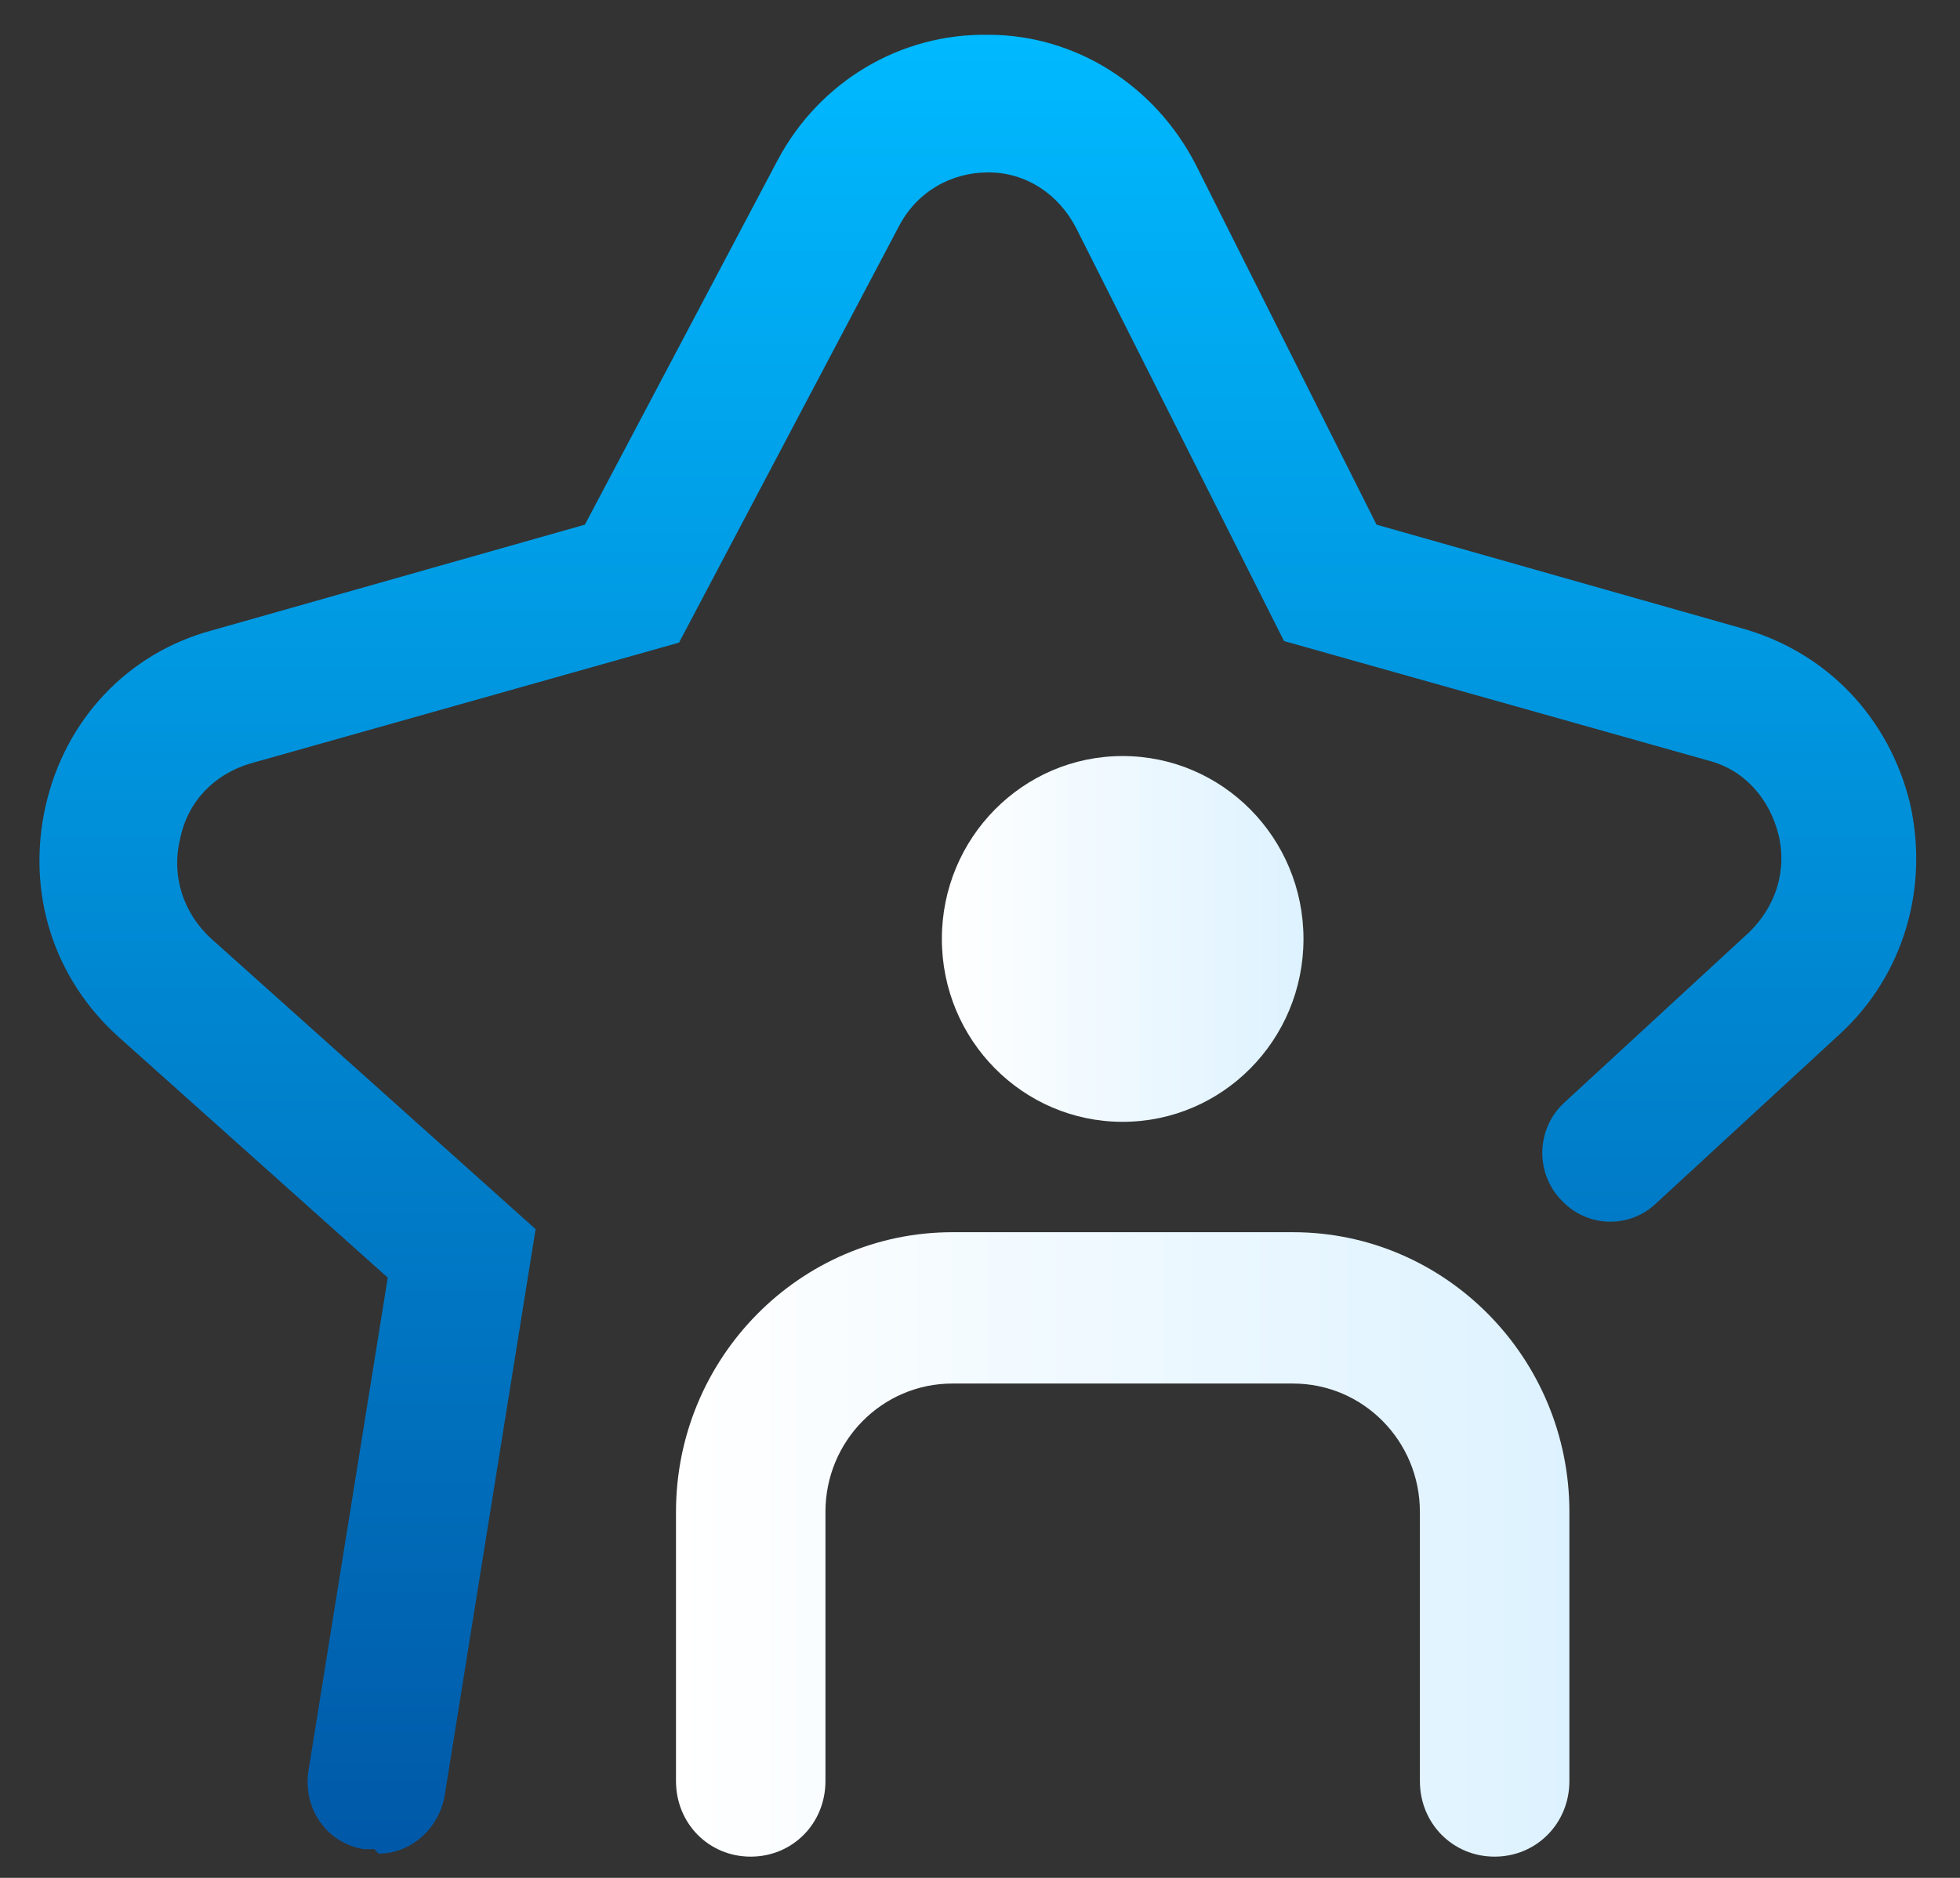
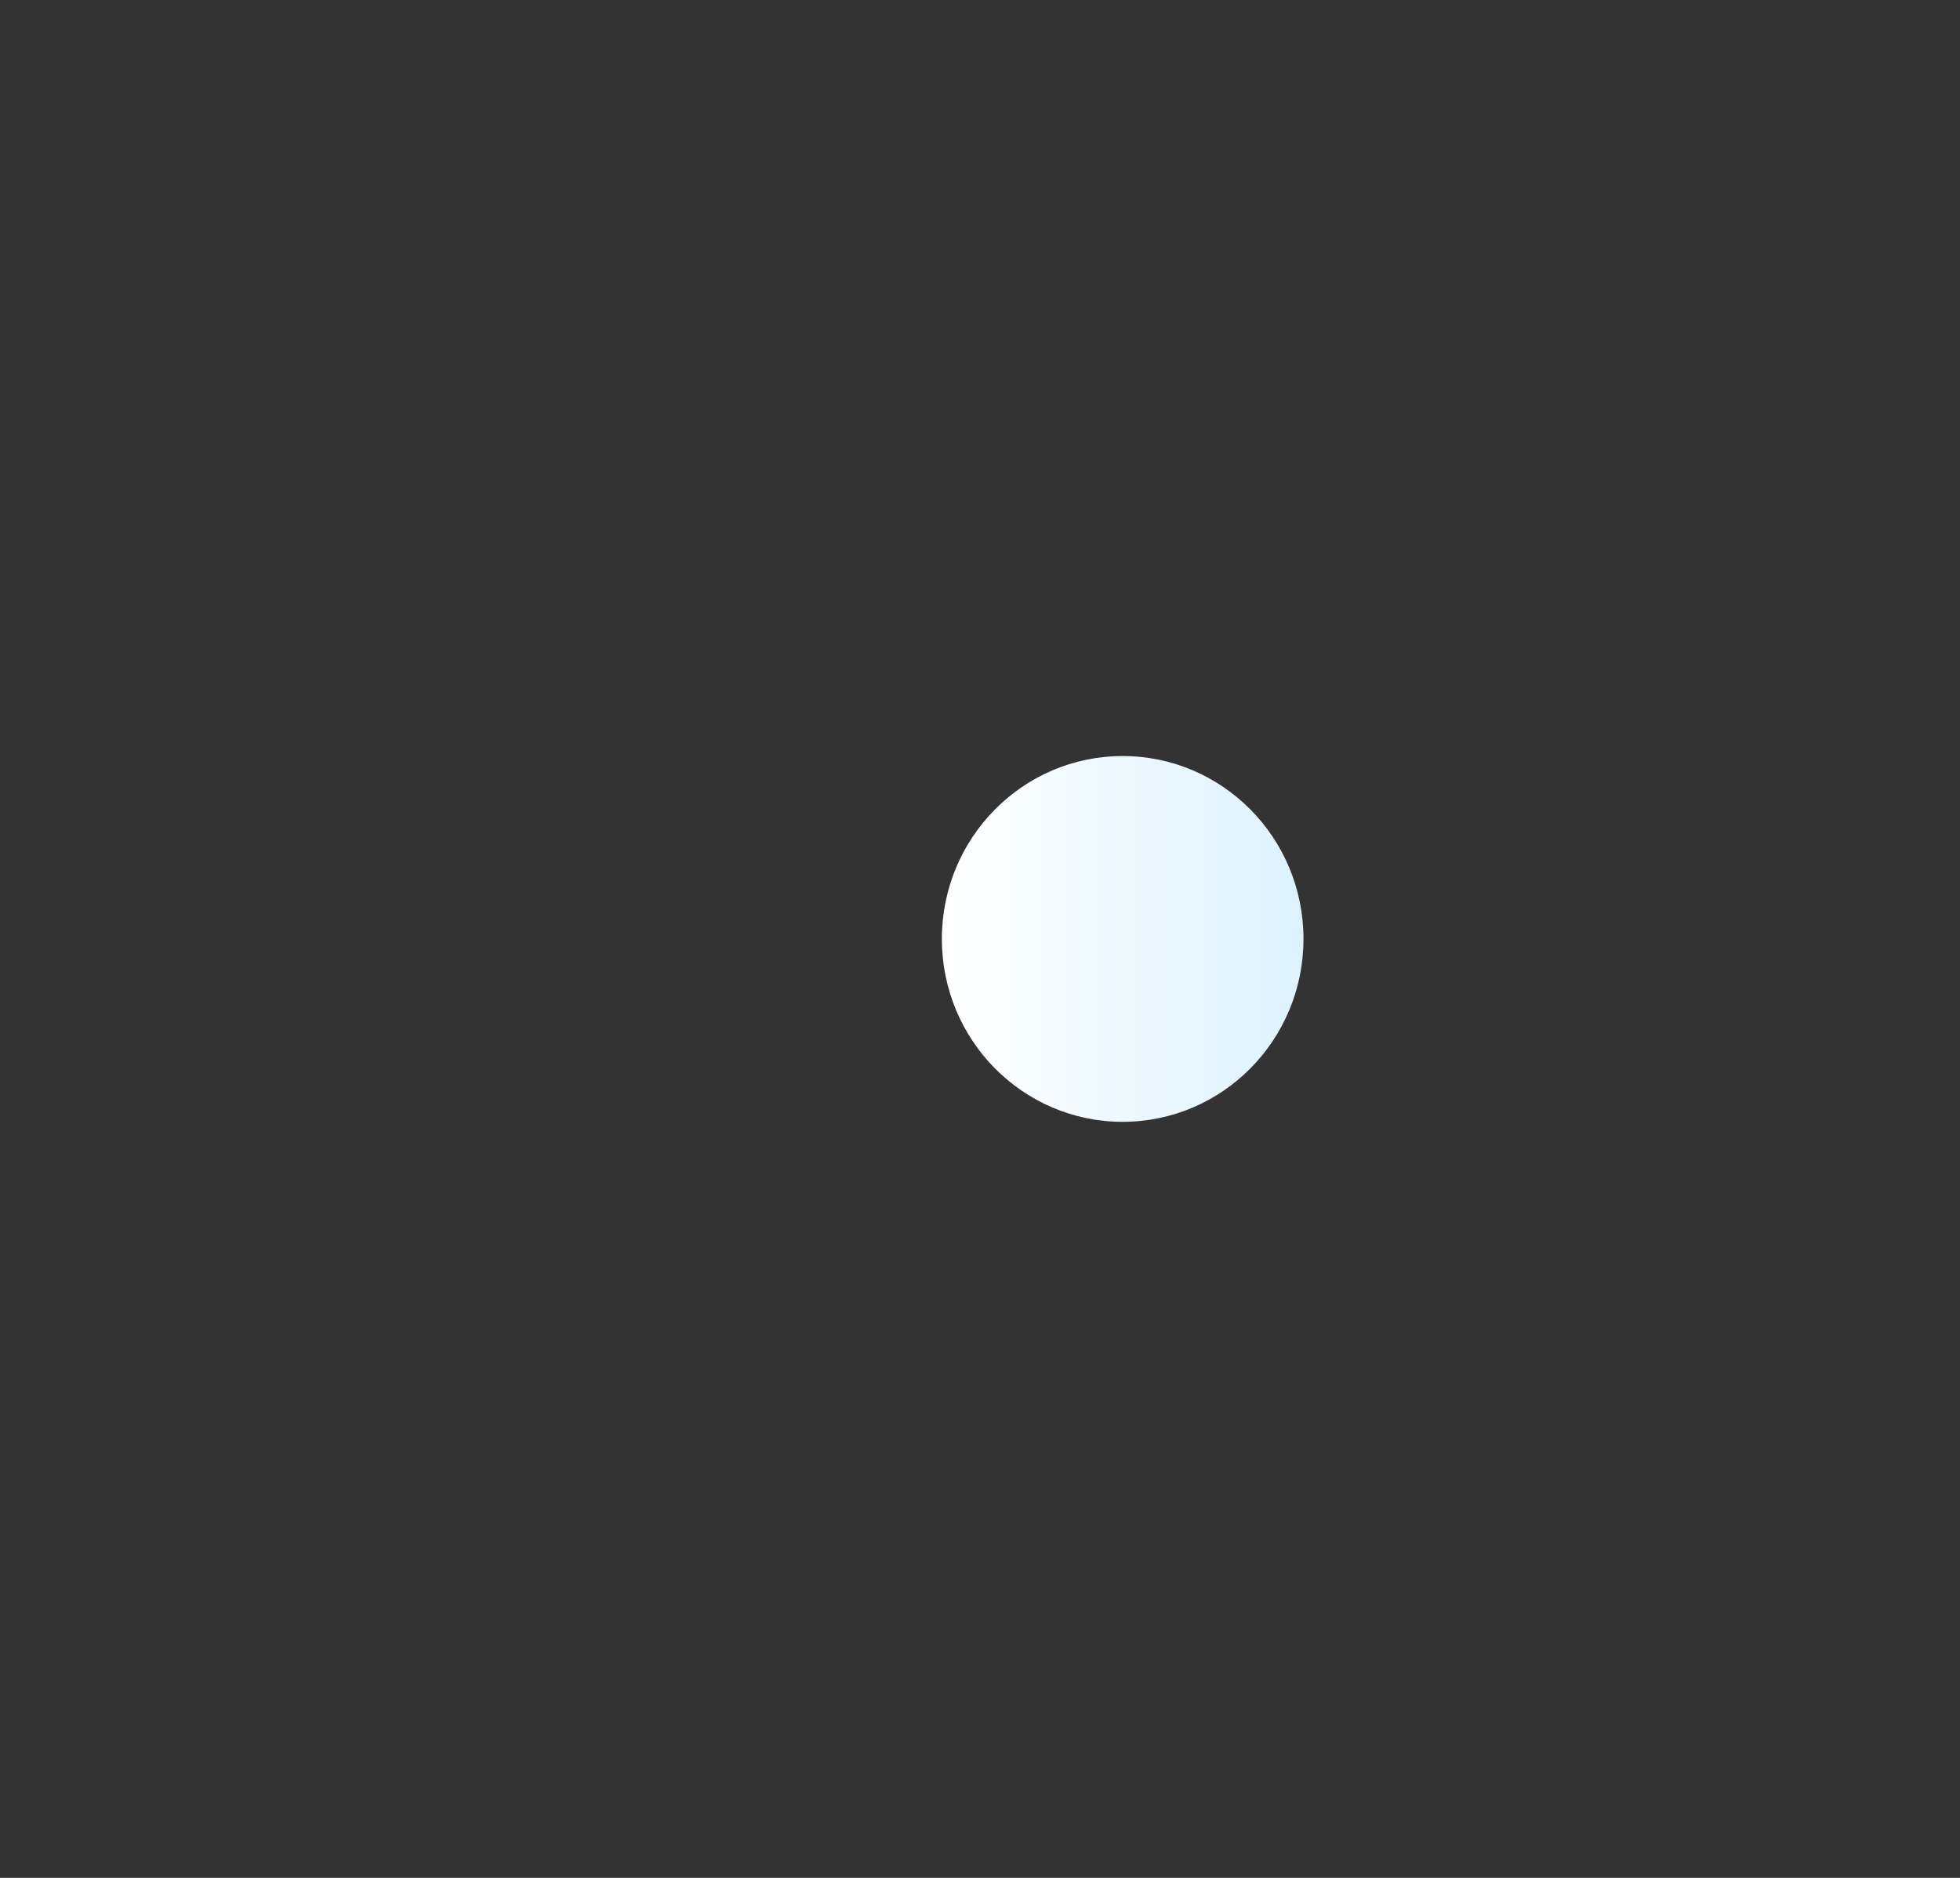
<svg xmlns="http://www.w3.org/2000/svg" width="48px" height="46px" viewBox="0 0 48 46" version="1.1">
  <rect x="0" y="0" width="48" height="46" fill="#333333" stroke="none" />
  <defs>
    <linearGradient id="linear0" gradientUnits="userSpaceOnUse" x1="65" y1="122.3" x2="65" y2="2.2" gradientTransform="matrix(0.366,0,0,0.37,0.13,0)">
      <stop offset="0" style="stop-color:rgb(0%,34.902%,65.882%);stop-opacity:1;" />
      <stop offset="1" style="stop-color:rgb(0%,72.549%,100%);stop-opacity:1;" />
    </linearGradient>
    <linearGradient id="linear1" gradientUnits="userSpaceOnUse" x1="45" y1="102.2" x2="104.7" y2="102.2" gradientTransform="matrix(0.366,0,0,0.37,0.13,0)">
      <stop offset="0" style="stop-color:rgb(100%,100%,100%);stop-opacity:1;" />
      <stop offset="1" style="stop-color:rgb(86.667%,94.902%,100%);stop-opacity:1;" />
    </linearGradient>
    <linearGradient id="linear2" gradientUnits="userSpaceOnUse" x1="62.8" y1="62.1" x2="86.9" y2="62.1" gradientTransform="matrix(0.366,0,0,0.37,0.13,0)">
      <stop offset="0" style="stop-color:rgb(100%,100%,100%);stop-opacity:1;" />
      <stop offset="1" style="stop-color:rgb(86.667%,94.902%,100%);stop-opacity:1;" />
    </linearGradient>
  </defs>
  <g id="surface1">
-     <path style=" stroke:none;fill-rule:nonzero;fill:url(#linear0);" d="M 9.164 45.297 C 9.094 45.297 8.984 45.297 8.91 45.297 C 7.996 45.148 7.41 44.297 7.555 43.371 L 9.496 31.297 L 2.91 25.406 C 1.301 23.965 0.641 21.852 1.117 19.742 C 1.594 17.629 3.129 16 5.18 15.445 L 14.324 12.852 L 19.043 3.926 C 20.066 2 22.043 0.816 24.203 0.852 C 26.359 0.852 28.297 2.109 29.285 4.035 L 33.711 12.852 L 42.711 15.406 C 44.762 16 46.262 17.594 46.773 19.668 C 47.246 21.742 46.625 23.891 45.055 25.332 L 40.555 29.48 C 39.895 30.109 38.836 30.074 38.211 29.371 C 37.59 28.703 37.625 27.629 38.32 27 L 42.82 22.852 C 43.48 22.223 43.773 21.332 43.555 20.445 C 43.332 19.555 42.711 18.852 41.832 18.629 L 31.445 15.703 L 26.359 5.594 C 25.922 4.742 25.117 4.223 24.203 4.223 C 23.285 4.223 22.445 4.703 22.008 5.555 L 16.629 15.742 L 6.129 18.703 C 5.25 18.965 4.594 19.629 4.41 20.555 C 4.191 21.445 4.484 22.371 5.18 23 L 13.117 30.109 L 10.887 44 C 10.738 44.816 10.043 45.406 9.277 45.406 Z M 9.164 45.297 " />
-     <path style=" stroke:none;fill-rule:nonzero;fill:url(#linear1);" d="M 36.602 45.48 C 35.578 45.48 34.773 44.668 34.773 43.629 L 34.773 37.035 C 34.773 35.297 33.383 33.891 31.664 33.891 L 23.324 33.891 C 21.605 33.891 20.215 35.297 20.215 37.035 L 20.215 43.629 C 20.215 44.668 19.41 45.48 18.383 45.48 C 17.359 45.48 16.555 44.668 16.555 43.629 L 16.555 37.035 C 16.555 33.258 19.594 30.184 23.324 30.184 L 31.664 30.184 C 35.395 30.184 38.434 33.258 38.434 37.035 L 38.434 43.629 C 38.434 44.668 37.625 45.48 36.602 45.48 Z M 36.602 45.48 " />
    <path style=" stroke:none;fill-rule:nonzero;fill:url(#linear2);" d="M 31.922 23 C 31.922 20.523 29.938 18.52 27.492 18.52 C 25.051 18.52 23.066 20.523 23.066 23 C 23.066 25.477 25.051 27.48 27.492 27.48 C 29.938 27.48 31.922 25.477 31.922 23 Z M 31.922 23 " />
  </g>
</svg>